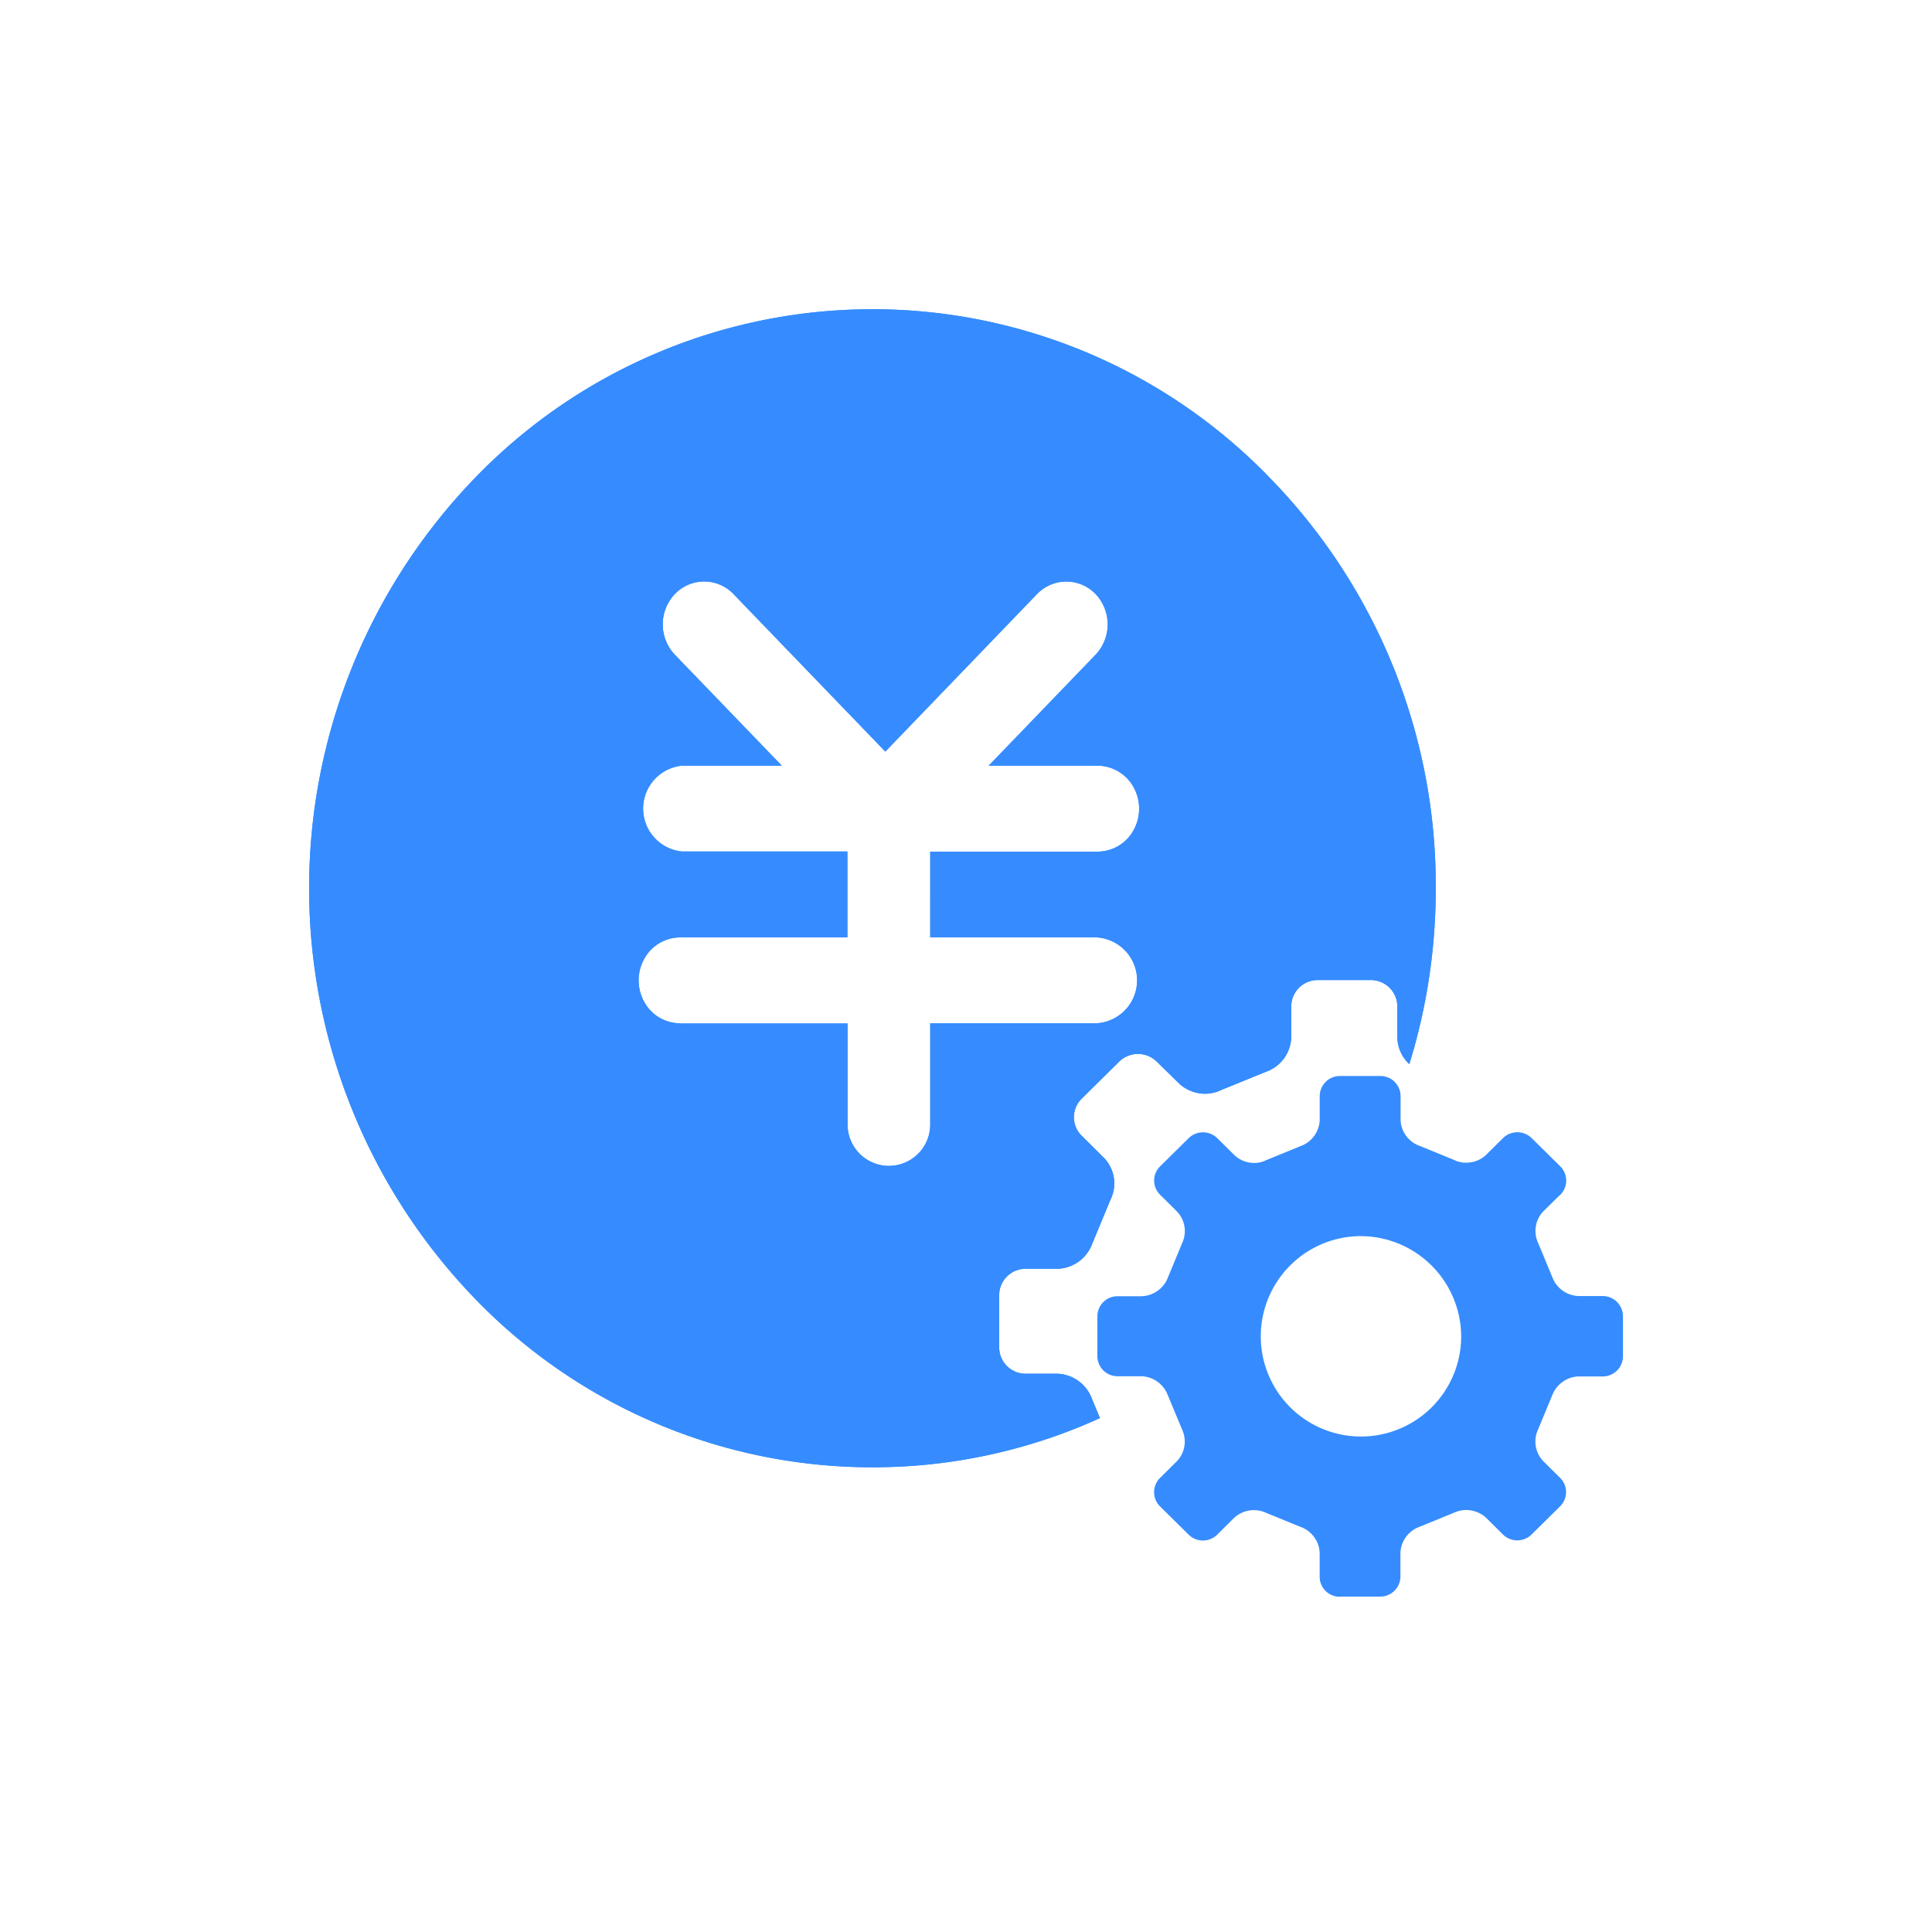
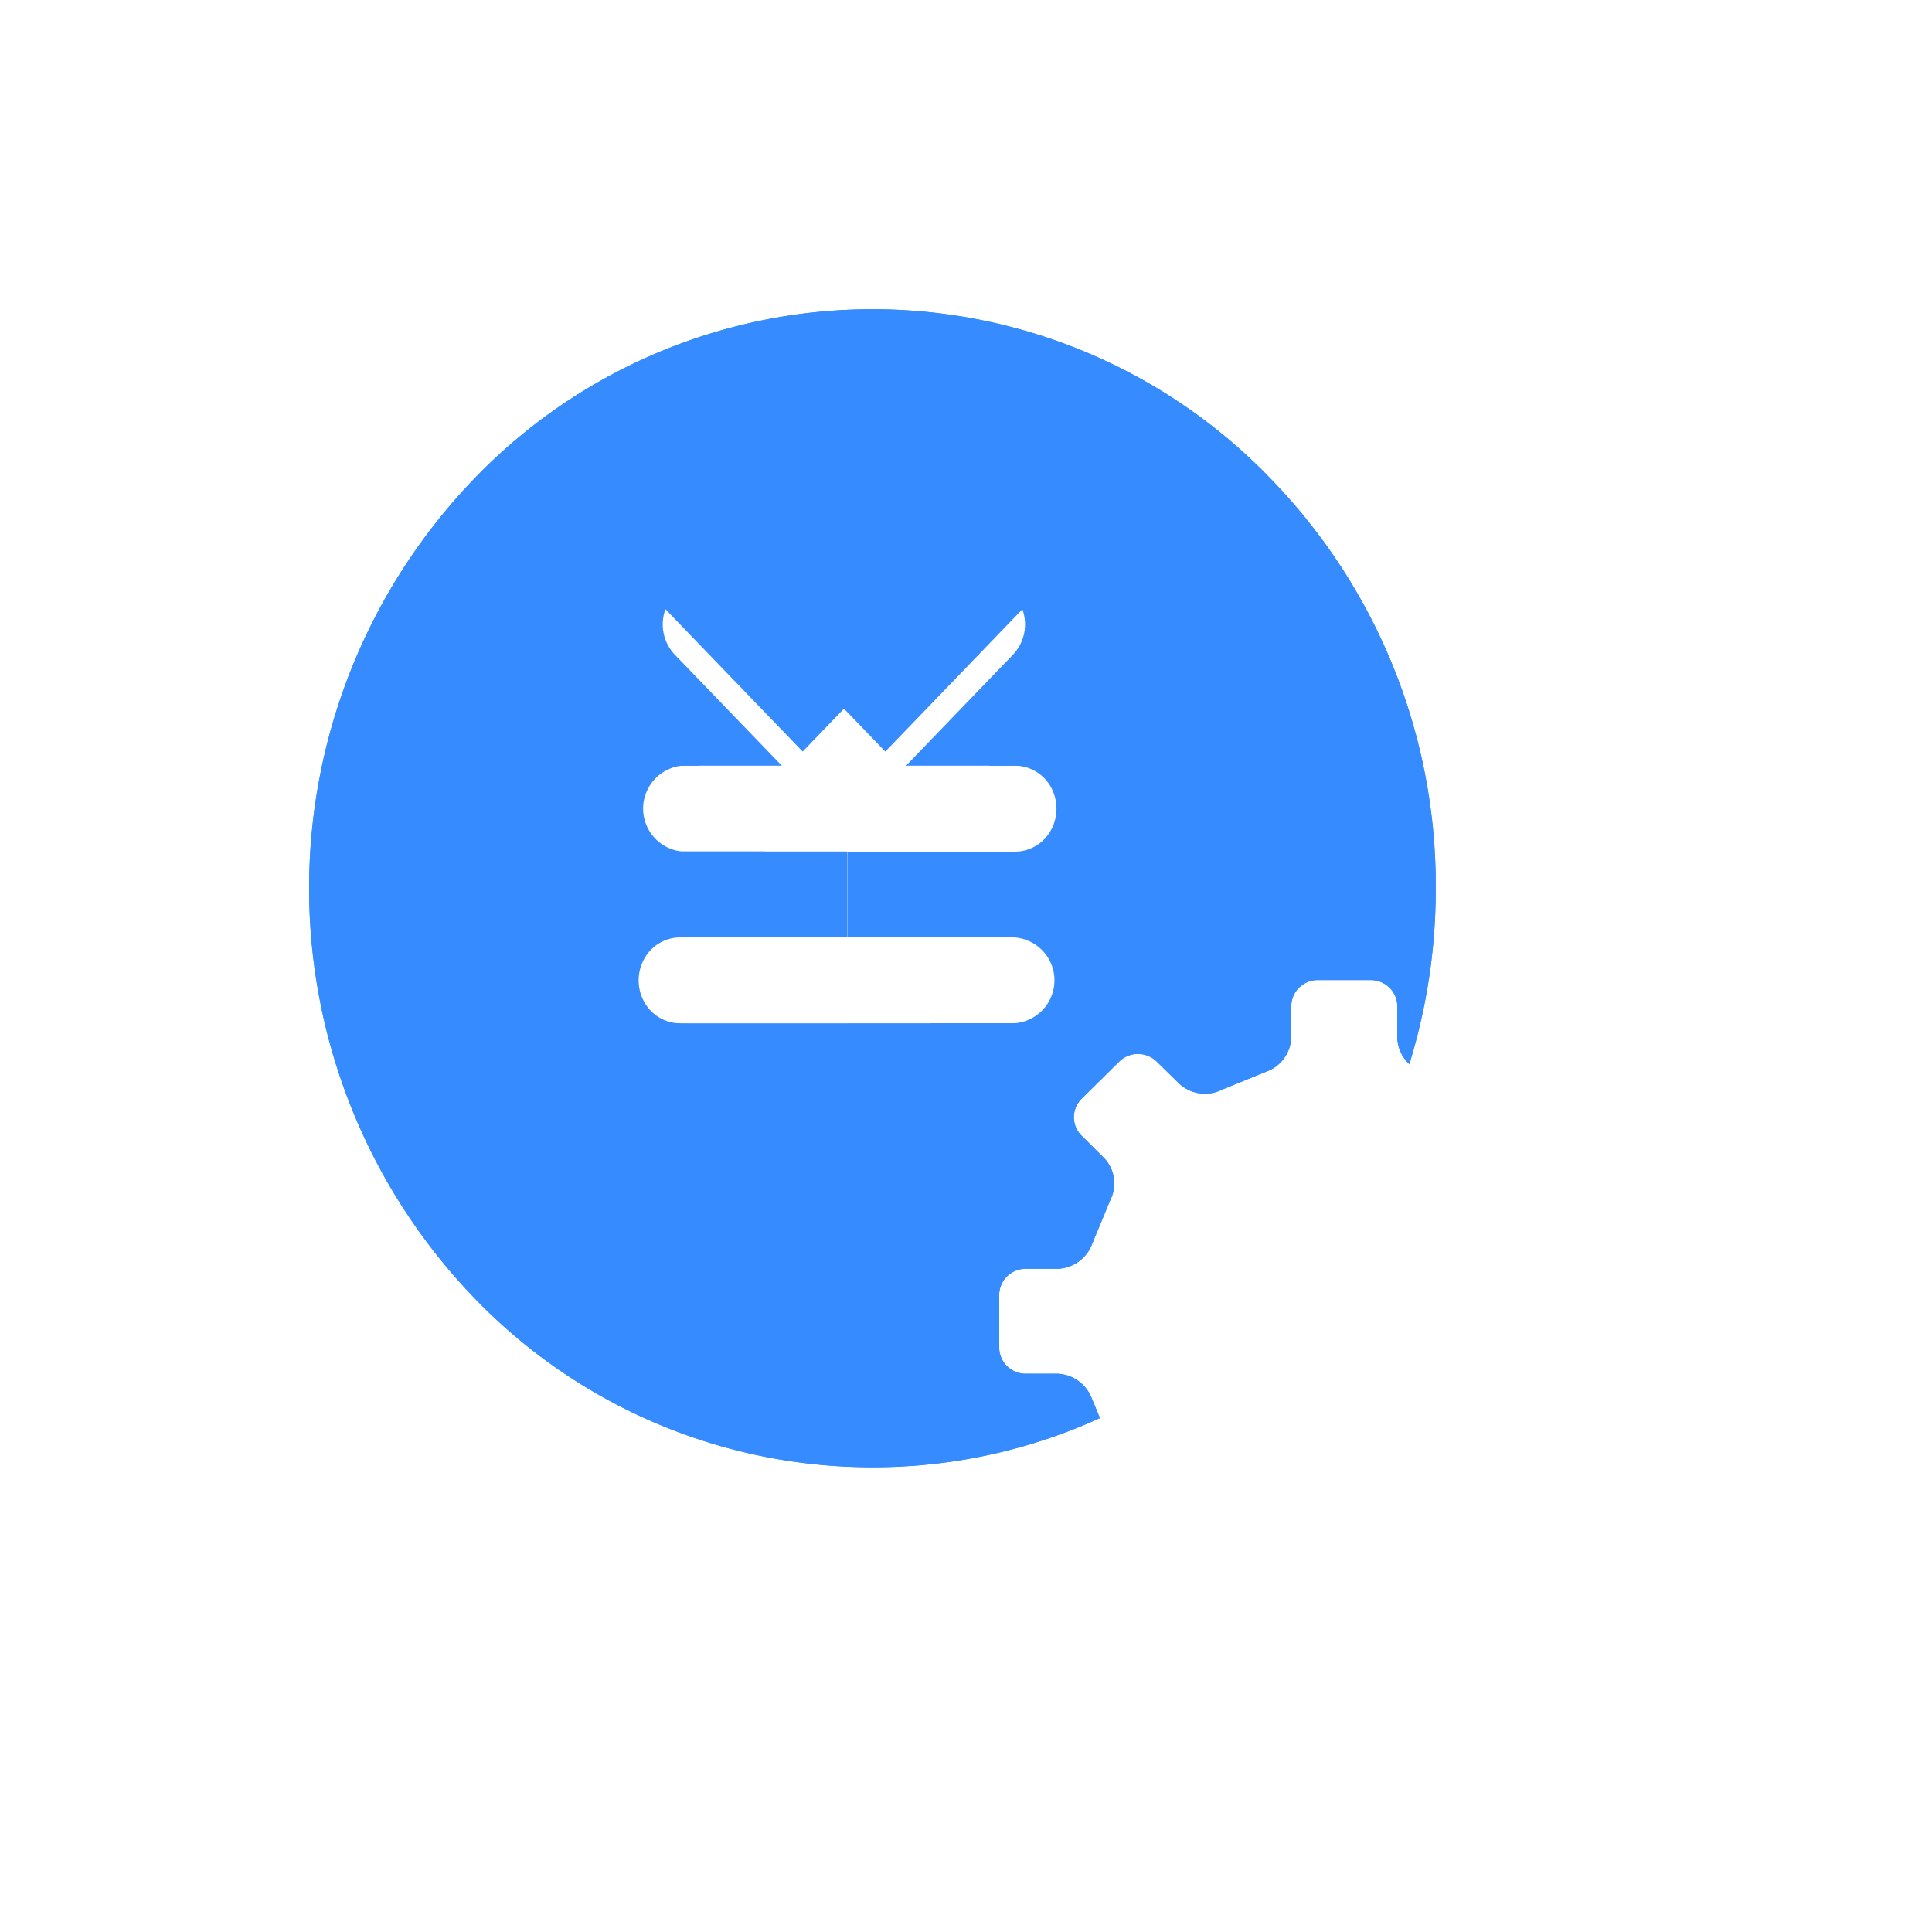
<svg xmlns="http://www.w3.org/2000/svg" width="50" height="50" viewBox="0 0 50 50">
  <defs>
    <style>
      .cls-1 {
        fill: #368cff;
      }

      .cls-2 {
        fill: none;
      }
    </style>
  </defs>
  <g id="组_153" data-name="组 153" transform="translate(-821 -554)">
    <g id="组_11" data-name="组 11" transform="translate(4240.532 538.373)">
      <g id="Fill_1" data-name="Fill 1">
        <path id="Fill_1-2" data-name="Fill 1-2" class="cls-1" d="M-3396.955,53.6a14.281,14.281,0,0,1-10.308-4.388,15.284,15.284,0,0,1,0-21.192,14.3,14.3,0,0,1,20.219-.4c.135.129.267.262.4.4a15.1,15.1,0,0,1,4.269,10.6,15.33,15.33,0,0,1-.684,4.547.972.972,0,0,1-.31-.672V41.67a.685.685,0,0,0-.673-.679h-1.4a.684.684,0,0,0-.673.679v.815a.977.977,0,0,1-.655.88l-1.149.468a.973.973,0,0,1-.424.1.992.992,0,0,1-.665-.256l-.588-.576a.694.694,0,0,0-.971,0l-.971.96a.673.673,0,0,0-.009.951l.009.008.583.579a.952.952,0,0,1,.161,1.078l-.472,1.139a.989.989,0,0,1-.892.647H-3393a.683.683,0,0,0-.673.68V50.5a.683.683,0,0,0,.686.679h.825a.991.991,0,0,1,.889.648l.208.5A14.154,14.154,0,0,1-3396.955,53.6Zm-4.93-11.485h4.288V44.7a1.073,1.073,0,0,0,1.039,1.1,1.072,1.072,0,0,0,1.1-1.039.6.6,0,0,0,0-.066V42.11h4.288a1.113,1.113,0,0,0,1.065-1.159,1.114,1.114,0,0,0-1.065-1.065h-4.288V37.667h4.34a1.063,1.063,0,0,0,.915-.541,1.15,1.15,0,0,0,0-1.141,1.07,1.07,0,0,0-.917-.542h-2.825l2.766-2.871a1.142,1.142,0,0,0,0-1.572,1.049,1.049,0,0,0-1.483-.03l-.031.03-3.927,4.078-3.93-4.078a1.049,1.049,0,0,0-1.482-.034l-.034.034a1.14,1.14,0,0,0,0,1.572l2.767,2.871h-2.588a1.117,1.117,0,0,0-.995,1.226,1.116,1.116,0,0,0,.995.994h4.286v2.224h-4.335a1.064,1.064,0,0,0-.916.542,1.147,1.147,0,0,0,0,1.14,1.061,1.061,0,0,0,.915.541Z" />
-         <path id="Fill_1-3" data-name="Fill 1-3" class="cls-1" d="M-3396.955,53.6a14.281,14.281,0,0,1-10.308-4.388,15.284,15.284,0,0,1,0-21.192,14.3,14.3,0,0,1,20.219-.4c.135.129.267.262.4.4a15.1,15.1,0,0,1,4.269,10.6,15.33,15.33,0,0,1-.684,4.547.972.972,0,0,1-.31-.672V41.67a.685.685,0,0,0-.673-.679h-1.4a.684.684,0,0,0-.673.679v.815a.977.977,0,0,1-.655.88l-1.149.468a.973.973,0,0,1-.424.1.992.992,0,0,1-.665-.256l-.588-.576a.694.694,0,0,0-.971,0l-.971.96a.673.673,0,0,0-.009.951l.009.008.583.579a.952.952,0,0,1,.161,1.078l-.472,1.139a.989.989,0,0,1-.892.647H-3393a.683.683,0,0,0-.673.68V50.5a.683.683,0,0,0,.686.679h.825a.991.991,0,0,1,.889.648l.208.5A14.154,14.154,0,0,1-3396.955,53.6Zm-4.93-11.485h4.288V44.7a1.073,1.073,0,0,0,1.039,1.1,1.072,1.072,0,0,0,1.1-1.039.6.6,0,0,0,0-.066V42.11h4.288a1.113,1.113,0,0,0,1.065-1.159,1.114,1.114,0,0,0-1.065-1.065h-4.288V37.667h4.34a1.063,1.063,0,0,0,.915-.541,1.15,1.15,0,0,0,0-1.141,1.07,1.07,0,0,0-.917-.542h-2.825l2.766-2.871a1.142,1.142,0,0,0,0-1.572,1.049,1.049,0,0,0-1.483-.03l-.031.03-3.927,4.078-3.93-4.078a1.049,1.049,0,0,0-1.482-.034l-.034.034a1.14,1.14,0,0,0,0,1.572l2.767,2.871h-2.588a1.117,1.117,0,0,0-.995,1.226,1.116,1.116,0,0,0,.995.994h4.286v2.224h-4.335a1.064,1.064,0,0,0-.916.542,1.147,1.147,0,0,0,0,1.14,1.061,1.061,0,0,0,.915.541Z" />
+         <path id="Fill_1-3" data-name="Fill 1-3" class="cls-1" d="M-3396.955,53.6a14.281,14.281,0,0,1-10.308-4.388,15.284,15.284,0,0,1,0-21.192,14.3,14.3,0,0,1,20.219-.4c.135.129.267.262.4.4a15.1,15.1,0,0,1,4.269,10.6,15.33,15.33,0,0,1-.684,4.547.972.972,0,0,1-.31-.672V41.67a.685.685,0,0,0-.673-.679h-1.4a.684.684,0,0,0-.673.679v.815a.977.977,0,0,1-.655.88l-1.149.468a.973.973,0,0,1-.424.1.992.992,0,0,1-.665-.256l-.588-.576a.694.694,0,0,0-.971,0l-.971.96a.673.673,0,0,0-.009.951l.009.008.583.579a.952.952,0,0,1,.161,1.078l-.472,1.139a.989.989,0,0,1-.892.647H-3393a.683.683,0,0,0-.673.68V50.5a.683.683,0,0,0,.686.679h.825a.991.991,0,0,1,.889.648l.208.5A14.154,14.154,0,0,1-3396.955,53.6Zm-4.93-11.485h4.288V44.7V42.11h4.288a1.113,1.113,0,0,0,1.065-1.159,1.114,1.114,0,0,0-1.065-1.065h-4.288V37.667h4.34a1.063,1.063,0,0,0,.915-.541,1.15,1.15,0,0,0,0-1.141,1.07,1.07,0,0,0-.917-.542h-2.825l2.766-2.871a1.142,1.142,0,0,0,0-1.572,1.049,1.049,0,0,0-1.483-.03l-.031.03-3.927,4.078-3.93-4.078a1.049,1.049,0,0,0-1.482-.034l-.034.034a1.14,1.14,0,0,0,0,1.572l2.767,2.871h-2.588a1.117,1.117,0,0,0-.995,1.226,1.116,1.116,0,0,0,.995.994h4.286v2.224h-4.335a1.064,1.064,0,0,0-.916.542,1.147,1.147,0,0,0,0,1.14,1.061,1.061,0,0,0,.915.541Z" />
      </g>
-       <path id="Fill_3" data-name="Fill 3" class="cls-1" d="M-3384.868,56.951h0a.519.519,0,0,1-.511-.519v-.62a.749.749,0,0,0-.5-.671l-.878-.358a.756.756,0,0,0-.324-.074.766.766,0,0,0-.506.194l-.444.441a.526.526,0,0,1-.739,0l-.742-.733a.518.518,0,0,1,0-.734h0l.444-.441a.739.739,0,0,0,.124-.824l-.362-.868a.76.76,0,0,0-.678-.5h-.635a.521.521,0,0,1-.513-.514V49.692a.521.521,0,0,1,.523-.519h.627a.756.756,0,0,0,.679-.494l.36-.87a.734.734,0,0,0-.124-.823l-.444-.441a.516.516,0,0,1,0-.731l0,0,.742-.732a.528.528,0,0,1,.739,0l.446.441a.732.732,0,0,0,.512.2.662.662,0,0,0,.317-.075l.877-.358a.751.751,0,0,0,.5-.671V43.99a.524.524,0,0,1,.513-.517h1.067a.524.524,0,0,1,.513.517v.623a.741.741,0,0,0,.5.671l.875.358a.667.667,0,0,0,.319.074.731.731,0,0,0,.512-.195l.446-.441a.528.528,0,0,1,.739,0l.742.732a.519.519,0,0,1,.005.732l-.005,0-.446.439a.738.738,0,0,0-.122.823l.36.87a.754.754,0,0,0,.68.492h.627a.525.525,0,0,1,.523.519V50.73a.522.522,0,0,1-.523.519h-.629a.76.76,0,0,0-.68.492l-.36.87a.741.741,0,0,0,.122.824l.446.441a.518.518,0,0,1,0,.732l0,0-.742.733a.528.528,0,0,1-.739,0l-.444-.441a.77.77,0,0,0-.507-.194.757.757,0,0,0-.325.074l-.878.358a.751.751,0,0,0-.5.671v.62a.523.523,0,0,1-.513.518h-1.066Zm.536-9.333a2.594,2.594,0,0,0-2.571,2.615,2.593,2.593,0,0,0,2.615,2.571,2.593,2.593,0,0,0,2.571-2.594A2.607,2.607,0,0,0-3384.332,47.618Z" />
    </g>
    <rect id="矩形_105" data-name="矩形 105" class="cls-2" width="50" height="50" transform="translate(821 554)" />
  </g>
</svg>